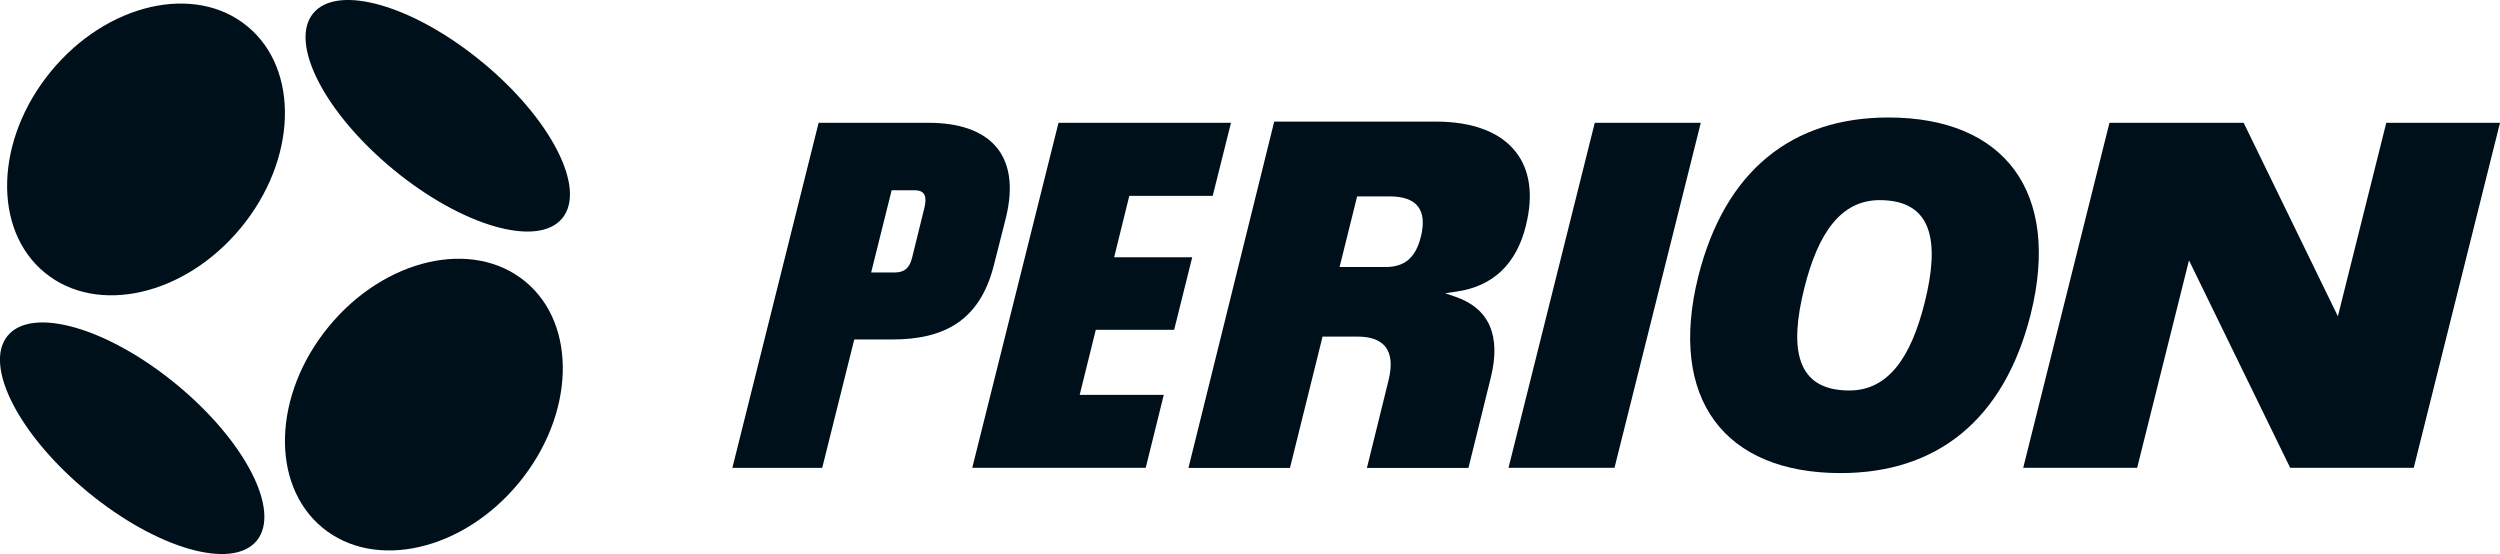
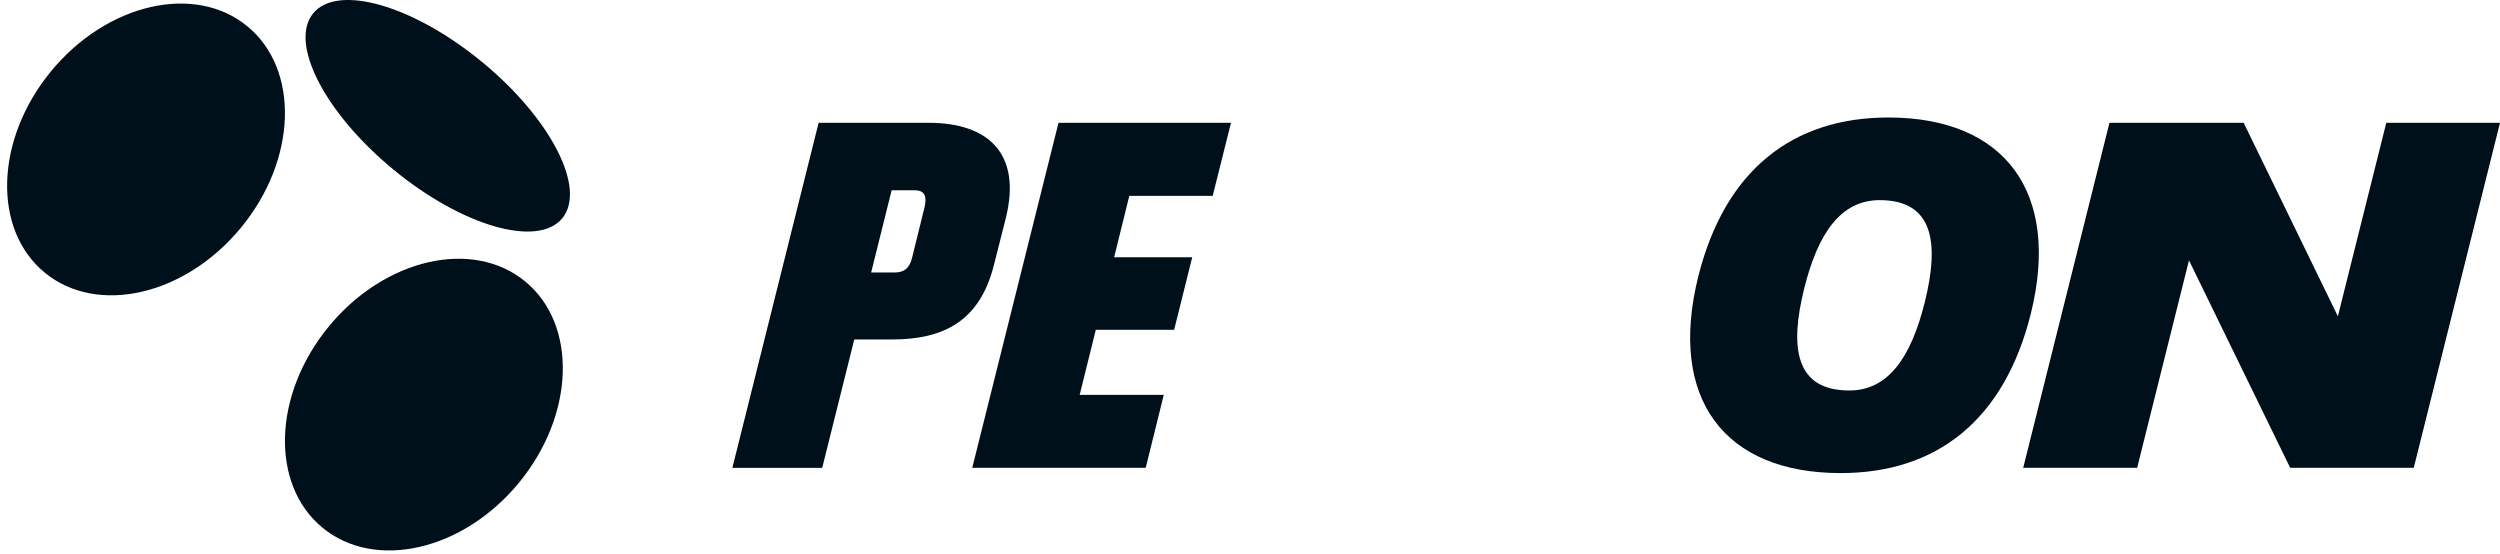
<svg xmlns="http://www.w3.org/2000/svg" id="Layer_1" data-name="Layer 1" viewBox="0 0 464.93 103.04">
  <defs>
    <style>
      .cls-1, .cls-2 {
        fill: #00101a;
        stroke-width: 0px;
      }

      .cls-2 {
        fill-rule: evenodd;
      }
    </style>
  </defs>
  <ellipse class="cls-1" cx="27.16" cy="27.79" rx="29.66" ry="22.88" transform="translate(-11.56 31.1) rotate(-50.54)" />
-   <path class="cls-2" d="m32.82,71.49c-12.79-10.53-26.84-14.58-31.4-9.05-4.55,5.53,2.13,18.54,14.92,29.07,12.79,10.53,26.84,14.58,31.4,9.05,4.55-5.53-2.13-18.54-14.92-29.07Z" />
  <path class="cls-2" d="m97.68,52.35c-9.76-8.03-26.11-4.29-36.52,8.35-10.41,12.65-10.94,29.41-1.18,37.44,9.76,8.03,26.11,4.29,36.52-8.35,10.41-12.65,10.94-29.41,1.18-37.44Z" />
  <path class="cls-2" d="m89.64,11.52C76.86,1,62.8-3.06,58.25,2.47c-4.55,5.53,2.13,18.54,14.92,29.07,12.79,10.53,26.85,14.58,31.4,9.05,4.55-5.53-2.13-18.54-14.92-29.07Z" />
  <path class="cls-2" d="m351.18,21.85c-17.79,0-30.38,9.77-35.35,29.57-5.65,22.72,4.84,36.56,26.48,36.56,17.79,0,30.38-9.77,35.35-29.57,5.65-22.72-4.88-36.56-26.48-36.56Zm6.77,34.37c-2.6,10.44-6.9,16.4-14.03,16.4-9.9,0-11.2-7.71-8.38-19,2.6-10.44,6.9-16.4,14.03-16.4,9.86,0,11.2,7.71,8.38,19Z" />
  <path class="cls-2" d="m187.06,40.54c2.96-12.01-3.27-17.7-14.34-17.7h-20.48l-16.04,64.17h16.71l5.96-23.88h7.08c9.63,0,16.27-3.5,18.87-13.76l2.24-8.83Zm-15.15-1.88l-2.29,9.28c-.45,1.84-1.39,2.73-3.18,2.73h-4.43l3.81-15.28h4.3c1.93,0,2.29,1.21,1.79,3.27Z" />
  <polygon class="cls-2" points="218.36 61.33 221.72 47.84 207.2 47.84 210.02 36.42 225.53 36.42 228.93 22.84 196.85 22.84 180.81 87 213.07 87 216.43 73.43 200.79 73.43 203.79 61.33 218.36 61.33" />
-   <polygon class="cls-2" points="296.58 22.84 280.54 87 300.25 87 316.3 22.84 296.58 22.84" />
  <polygon class="cls-2" points="443.78 22.84 434.78 58.82 417.26 22.84 392.3 22.84 376.26 87 397.45 87 407.09 48.42 425.91 87 448.89 87 464.93 22.84 443.78 22.84" />
-   <path class="cls-2" d="m283.8,41.83c1.37-5.51.73-10.17-1.85-13.51h0c-2.88-3.75-8.06-5.71-14.97-5.71h-30.01l-15.95,64.41h18.88l5.97-24.06.08-.36h6.56c2.44,0,4.17.65,5.16,1.92,1.07,1.39,1.24,3.43.55,6.25l-4.01,16.25h18.88l4.16-16.8c1.93-7.83-.3-12.88-6.61-15.04l-1.89-.65,1.98-.28c6.92-.96,11.32-5.13,13.08-12.42Zm-19.57,2.22h0c-.96,3.88-2.99,5.61-6.6,5.61h-8.51l.15-.59,3.03-12.19.09-.36h5.96c2.62,0,4.37.62,5.35,1.88.98,1.26,1.16,3.11.54,5.65Z" />
</svg>